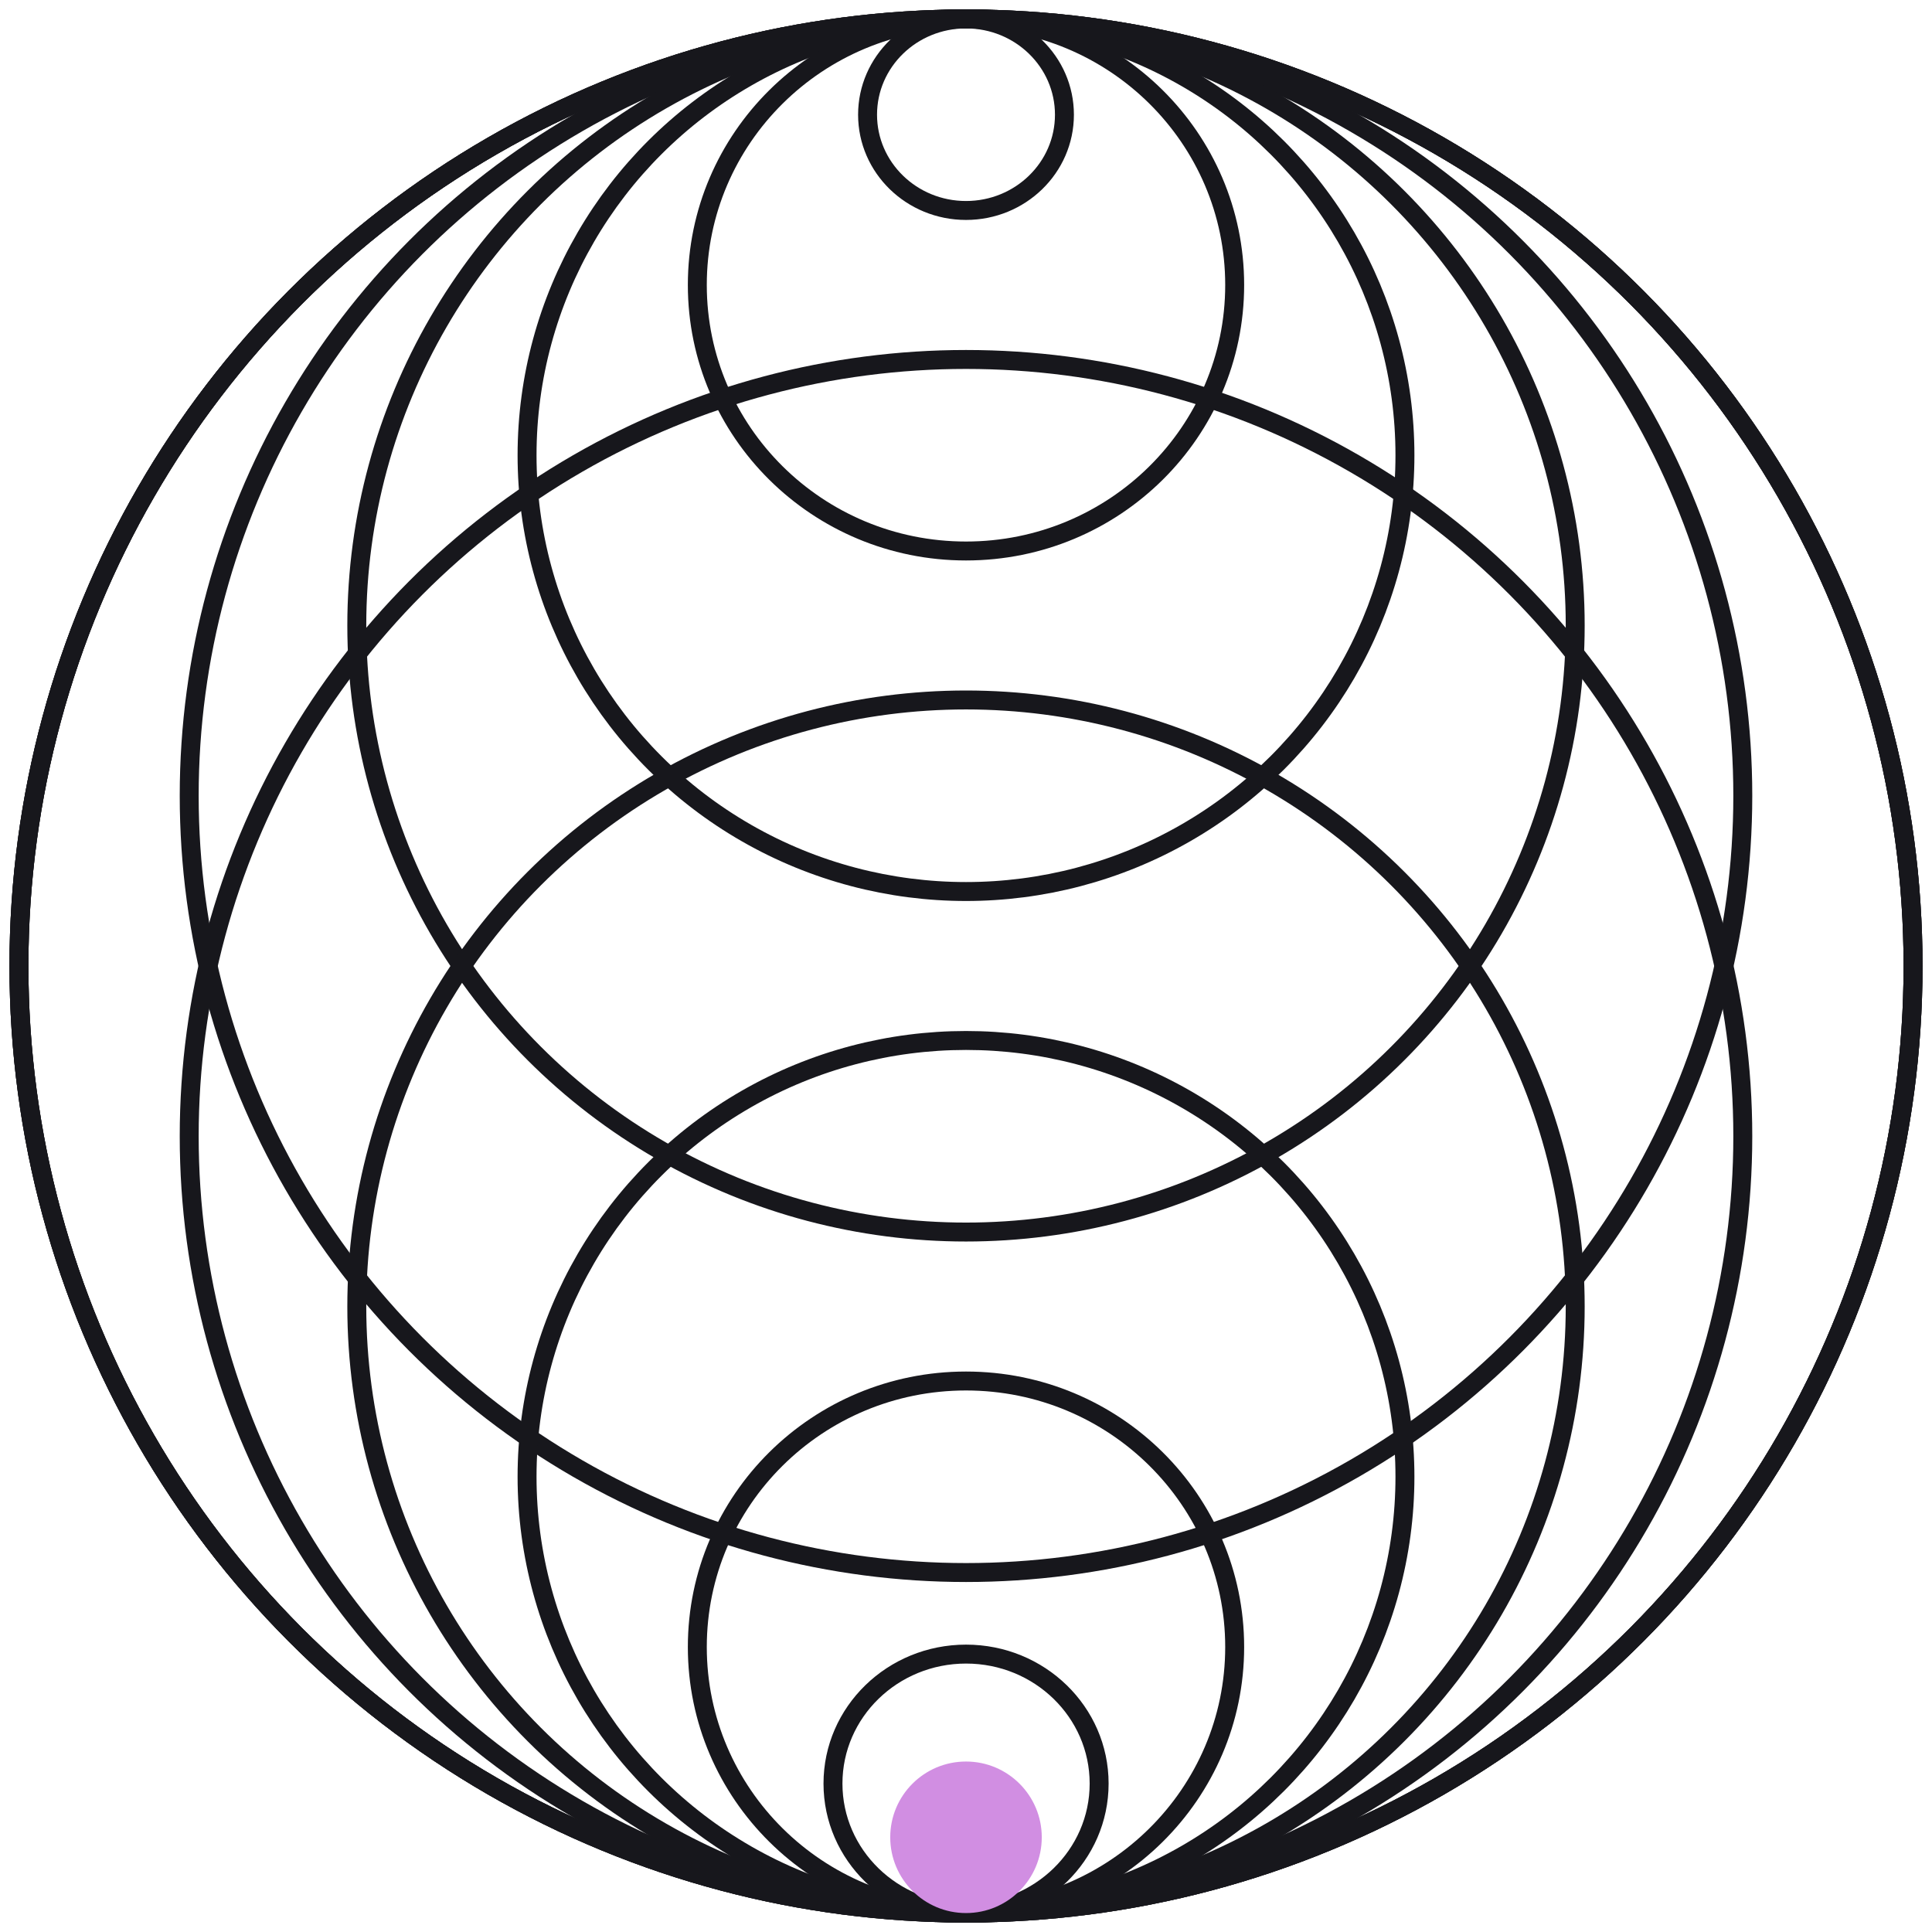
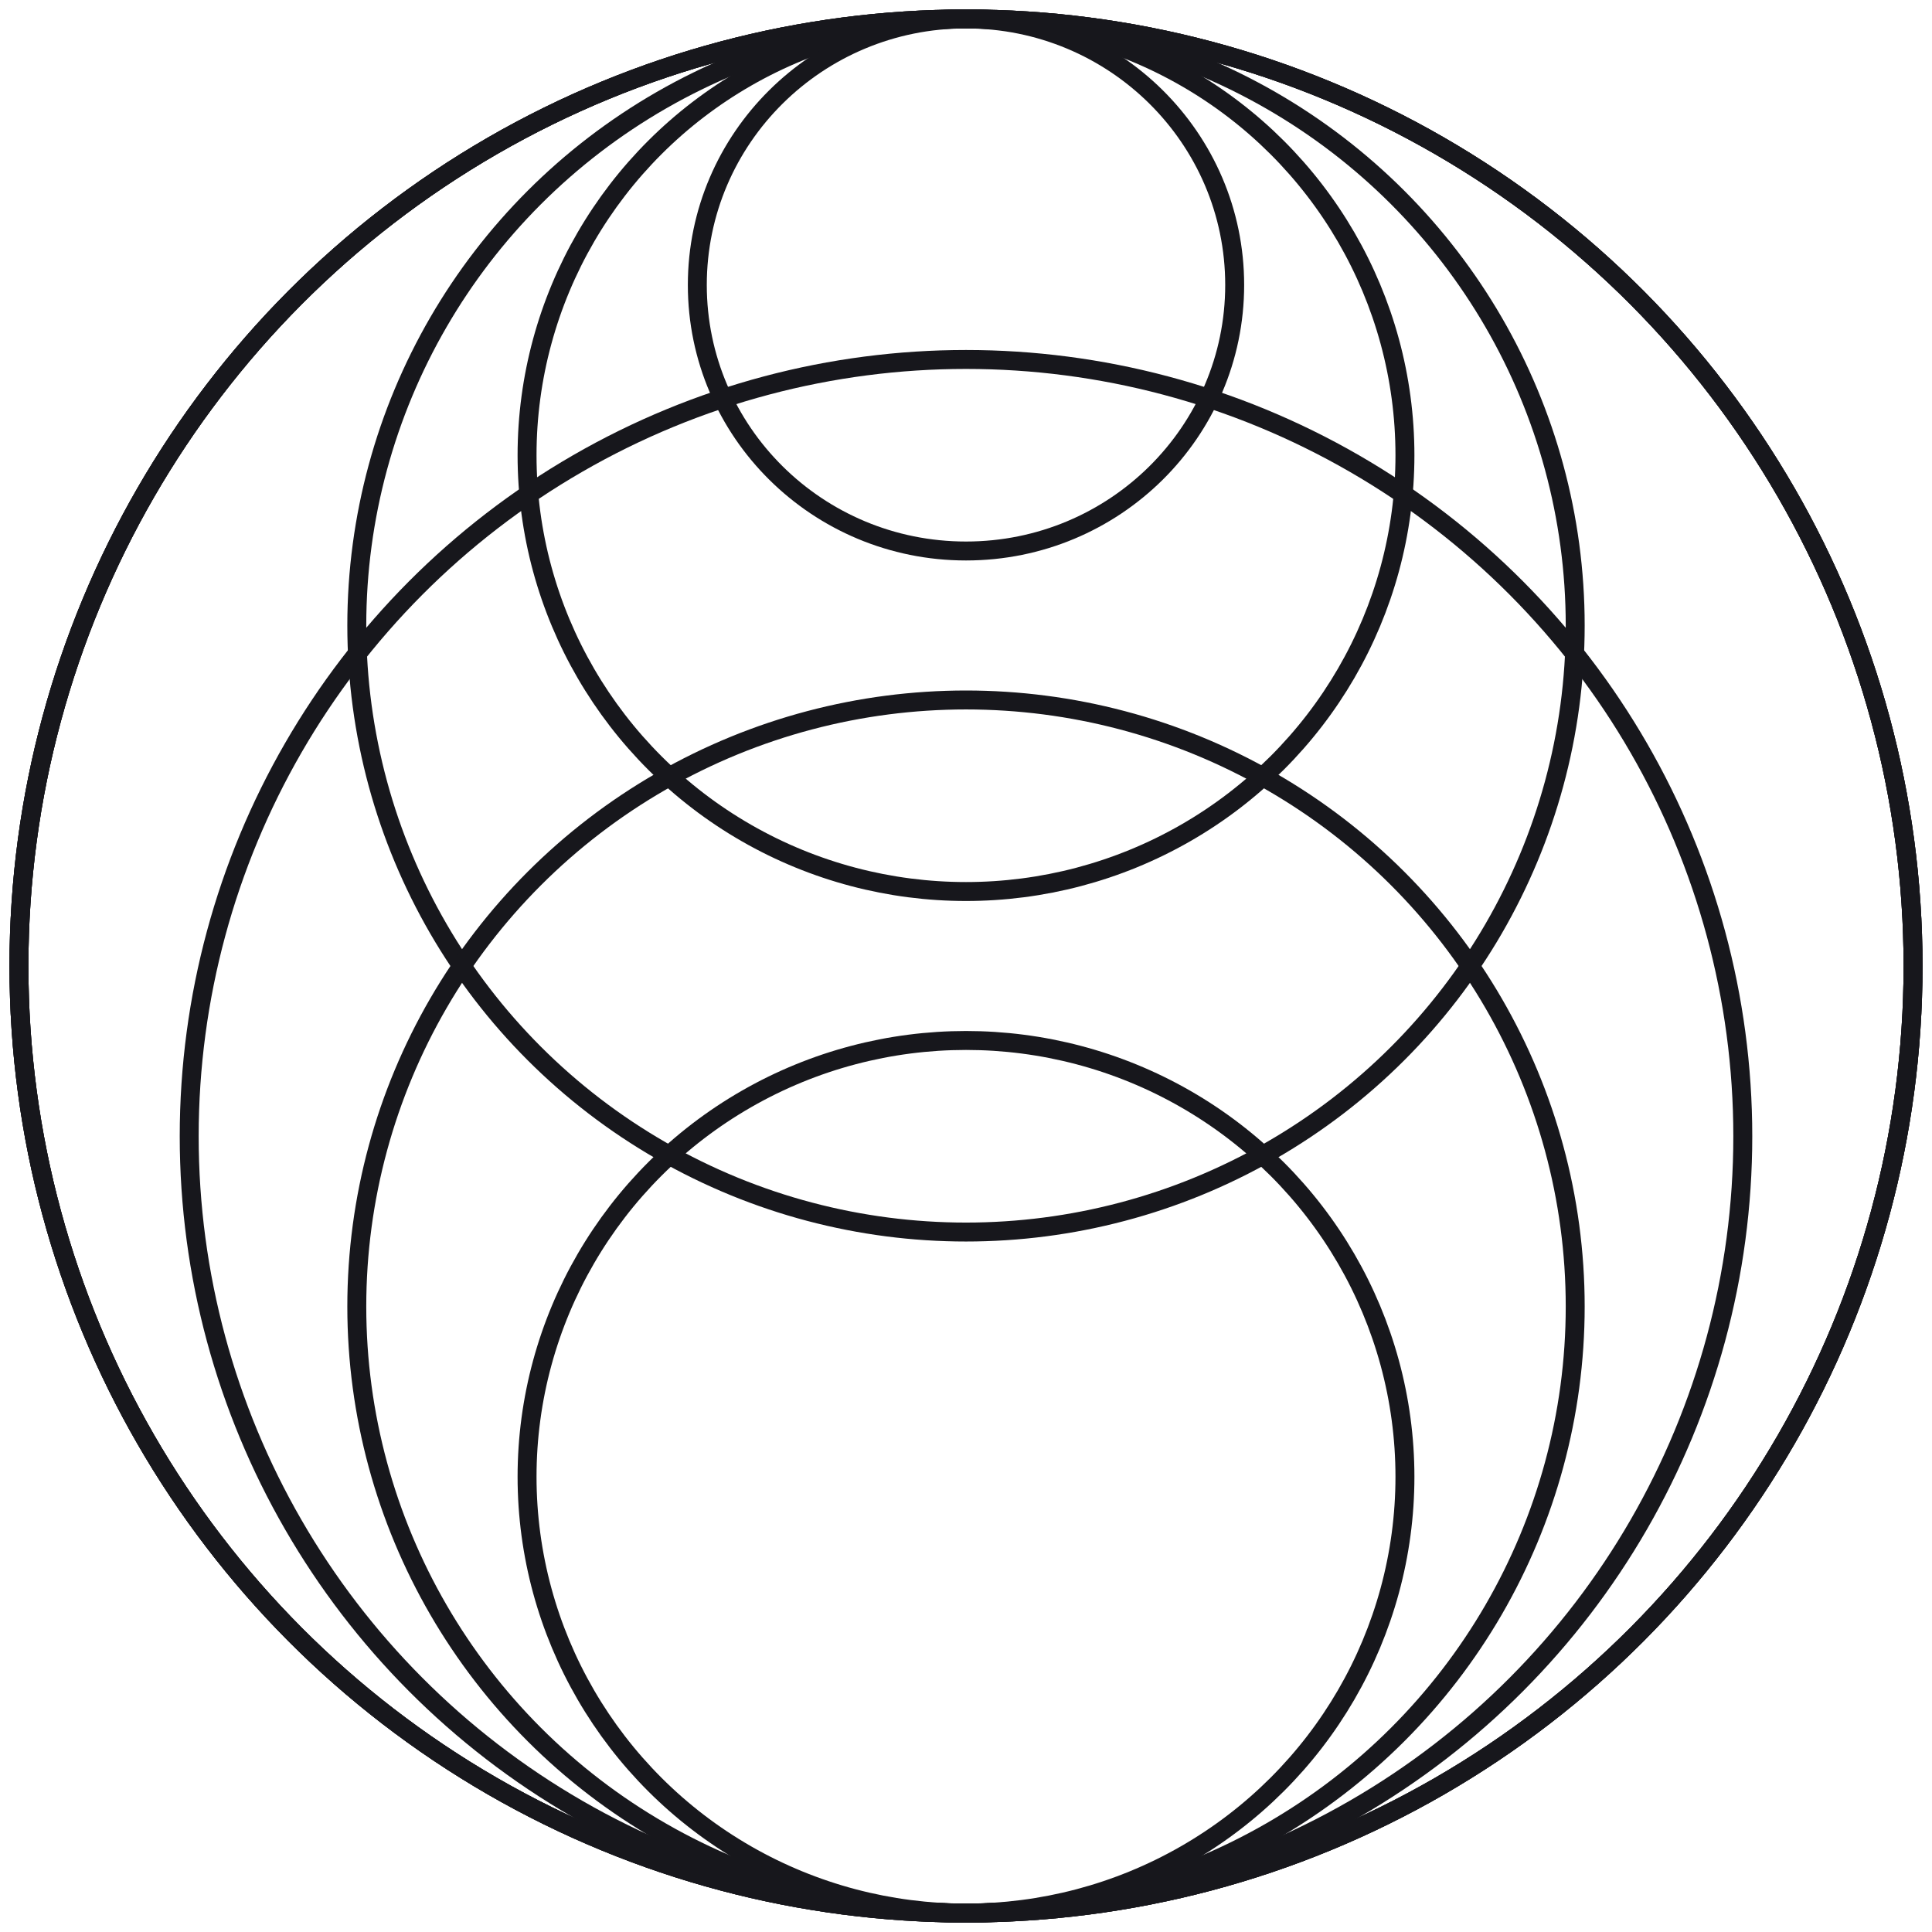
<svg xmlns="http://www.w3.org/2000/svg" fill="none" viewBox="0 0 102 102" height="102" width="102">
  <circle stroke-linecap="round" stroke="#17171C" transform="rotate(-180 51 51)" r="50" cy="51" cx="51" />
-   <circle stroke-linecap="round" stroke="#17171C" transform="rotate(-180 51 42.011)" r="41.011" cy="42.011" cx="51" />
  <ellipse stroke-linecap="round" stroke="#17171C" transform="rotate(-180 51 33.023)" ry="32.023" rx="32.163" cy="33.023" cx="51" />
  <ellipse stroke-linecap="round" stroke="#17171C" transform="rotate(-180 51 24.034)" ry="23.034" rx="23.174" cy="24.034" cx="51" />
  <ellipse stroke-linecap="round" stroke="#17171C" transform="rotate(-180 51 15.045)" ry="14.045" rx="14.185" cy="15.045" cx="51" />
-   <ellipse stroke-linecap="round" stroke="#17171C" transform="rotate(-180 51 6.056)" ry="5.056" rx="5.197" cy="6.056" cx="51" />
  <circle stroke-linecap="round" stroke="#17171C" r="50" cy="51" cx="51" />
  <circle stroke-linecap="round" stroke="#17171C" r="41.011" cy="59.989" cx="51" />
  <ellipse stroke-linecap="round" stroke="#17171C" ry="32.023" rx="32.163" cy="68.978" cx="51" />
  <ellipse stroke-linecap="round" stroke="#17171C" ry="23.034" rx="23.174" cy="77.966" cx="51" />
-   <ellipse stroke-linecap="round" stroke="#17171C" ry="14.045" rx="14.185" cy="86.955" cx="51" />
-   <ellipse stroke-linecap="round" stroke="#17171C" ry="6.836" rx="7.026" cy="94.164" cx="51.003" />
  <circle stroke-linecap="round" stroke="#17171C" transform="rotate(-180 51 51)" r="50" cy="51" cx="51" />
-   <circle fill="#D18EE2" r="4" cy="97" cx="51" />
</svg>